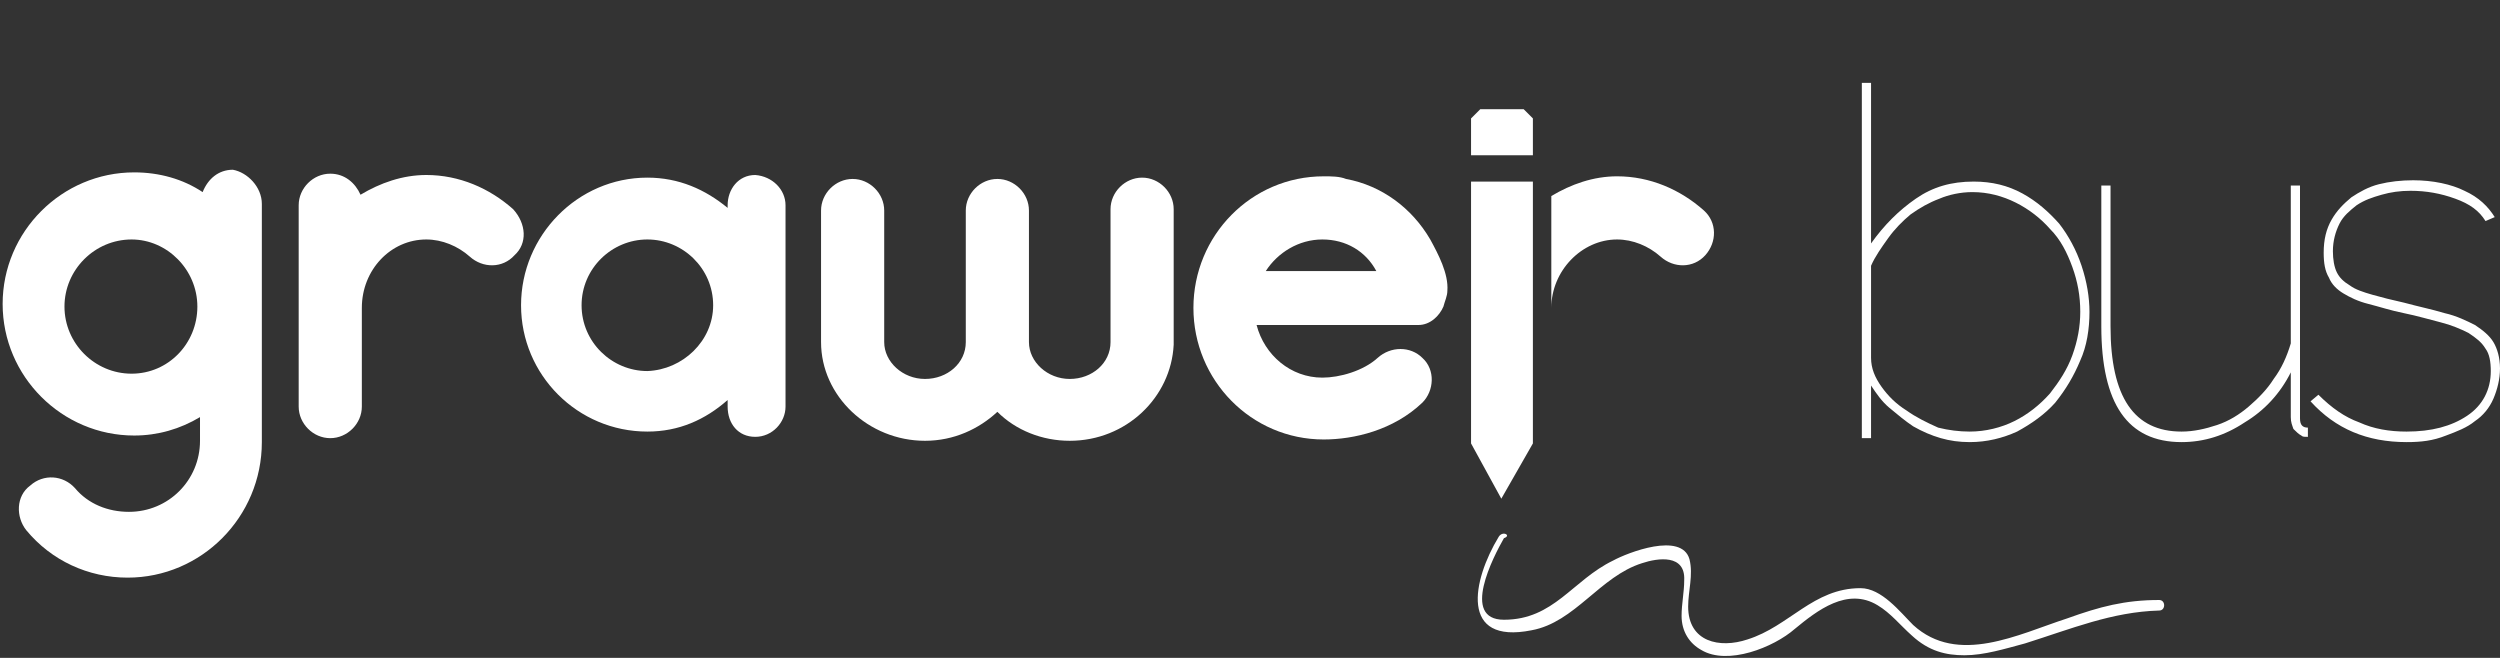
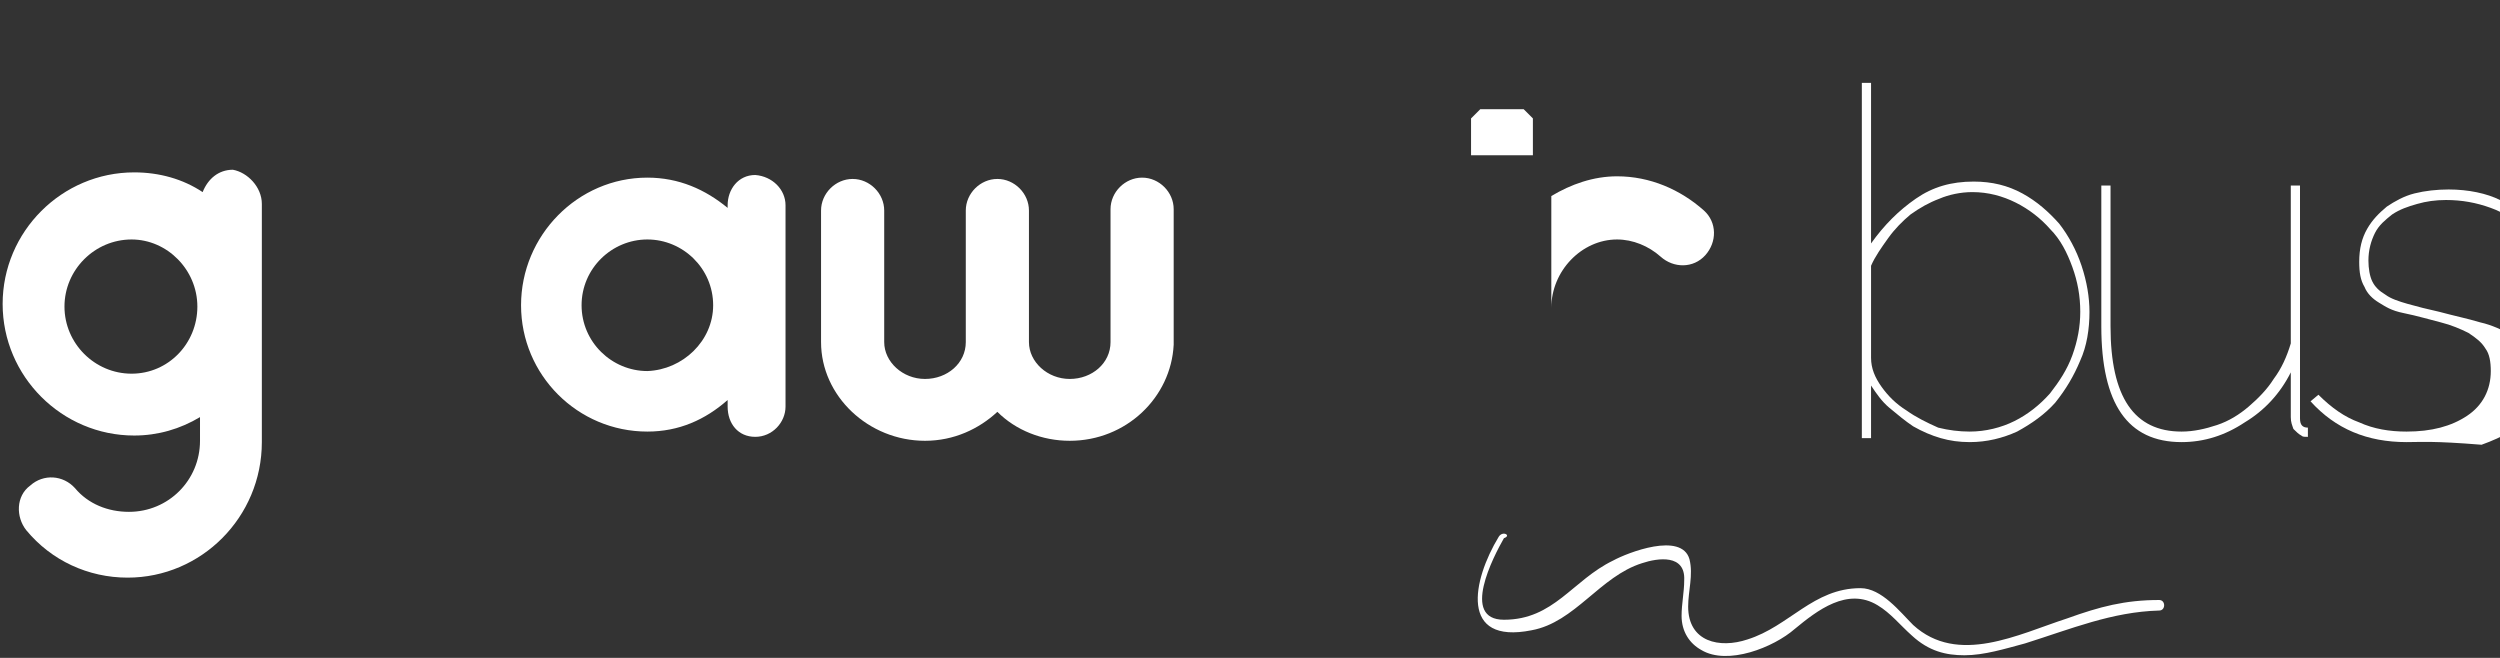
<svg xmlns="http://www.w3.org/2000/svg" version="1.1" id="Warstwa_1" x="0px" y="0px" viewBox="0 0 190 50" style="enable-background:new 0 0 190 50;" xml:space="preserve">
  <rect x="0" y="0" width="190" height="50" fill="#333333" stroke="none" />
  <style type="text/css">
	.st0{fill-rule:evenodd;clip-rule:evenodd;fill:#FFFFFF;}
</style>
  <a>
    <path class="st0" d="M19.9,15.5v18.1c0,5.7-4.6,10.3-10.2,10.3c-3,0-5.8-1.3-7.7-3.6c-0.8-1-0.8-2.6,0.3-3.4c1-0.9,2.5-0.8,3.4,0.2   c1,1.2,2.5,1.8,4.1,1.8c3,0,5.4-2.4,5.4-5.4v-1.8c-1.5,0.9-3.2,1.4-5,1.4c-5.5,0-10-4.5-10-10s4.5-10,10-10c1.9,0,3.7,0.5,5.2,1.5   c0.4-1,1.2-1.7,2.3-1.7C18.8,13.1,19.9,14.2,19.9,15.5 M15,23.3c0-2.8-2.3-5.1-5-5.1c-2.8,0-5.1,2.3-5.1,5.1s2.3,5.1,5.1,5.1   S15,26.1,15,23.3" />
  </a>
-   <path class="st0" d="M39.1,19.4c-0.9,1-2.4,1-3.4,0.1c-0.9-0.8-2.1-1.3-3.3-1.3c-2.7,0-4.9,2.3-4.9,5.2v7.5c0,1.3-1.1,2.4-2.4,2.4  s-2.4-1.1-2.4-2.4V15.6c0-1.3,1.1-2.4,2.4-2.4c1.1,0,1.9,0.7,2.3,1.6c1.5-0.9,3.2-1.5,5-1.5c2.5,0,4.8,1,6.6,2.6  C40,17,40.1,18.5,39.1,19.4" />
  <path class="st0" d="M59.7,15.6v15.3c0,1.2-1,2.3-2.3,2.3s-2.1-1-2.1-2.3v-0.5c-1.7,1.5-3.7,2.4-6.1,2.4c-5.3,0-9.6-4.3-9.6-9.6  s4.3-9.7,9.6-9.7c2.4,0,4.4,0.9,6.1,2.3v-0.2c0-1.2,0.8-2.3,2.1-2.3C58.7,13.4,59.7,14.4,59.7,15.6 M54.2,23.2c0-2.8-2.3-5-5-5  s-5,2.2-5,5s2.3,5,5,5C51.9,28.1,54.2,25.9,54.2,23.2" />
  <path class="st0" d="M89.2,26v0.2c-0.2,4-3.6,7.3-7.9,7.3c-2.1,0-4.1-0.8-5.5-2.2c-1.4,1.3-3.3,2.2-5.5,2.2c-4.3,0-7.9-3.4-7.9-7.5  v-0.2v-0.2V16c0-1.3,1.1-2.4,2.4-2.4s2.4,1.1,2.4,2.4v9.7v0.2V26c0,1.5,1.4,2.8,3.1,2.8s3.1-1.2,3.1-2.8v-0.2v-0.2V16  c0-1.3,1.1-2.4,2.4-2.4s2.4,1.1,2.4,2.4v9.7v0.2V26c0,1.5,1.4,2.8,3.1,2.8s3.1-1.2,3.1-2.8V15.9c0-1.3,1.1-2.4,2.4-2.4  s2.4,1.1,2.4,2.4V26z" />
-   <path class="st0" d="M107.8,24.7H95.5c0.6,2.3,2.6,4,5,4c1.3,0,3.1-0.5,4.2-1.5c1-0.9,2.5-0.9,3.4,0c1,0.9,0.9,2.5,0,3.4  c-2.2,2.1-5.2,2.8-7.5,2.8c-5.5,0-9.9-4.5-9.9-10s4.4-10,9.9-10c0.6,0,1.2,0,1.7,0.2c2.7,0.5,5,2.2,6.4,4.6c0.6,1.1,1.4,2.6,1.3,3.9  c0,0.4-0.2,0.8-0.3,1.2C109.4,24,108.7,24.7,107.8,24.7 M96.2,20.6h8.4c-0.8-1.5-2.3-2.4-4.1-2.4C98.7,18.2,97.1,19.2,96.2,20.6" />
-   <polygon class="st0" points="111.8,33.7 114.1,37.9 116.5,33.7 116.5,13.8 111.8,13.8 " />
  <polygon class="st0" points="111.8,9 112.5,8.3 115.8,8.3 116.5,9 116.5,11.8 111.8,11.8 " />
  <path class="st0" d="M117.9,14.9c1.5-0.9,3.2-1.5,5-1.5c2.5,0,4.8,1,6.6,2.6c1,0.9,1,2.4,0.1,3.4s-2.4,1-3.4,0.1  c-0.9-0.8-2.1-1.3-3.3-1.3c-2.7,0-5,2.4-5,5.2V14.9z" />
  <path class="st0" d="M113.9,40.8c-2,3.3-3,8.2,2.5,7.1c3.3-0.6,5.2-4.1,8.4-5.1c1.2-0.4,3.3-0.7,3.2,1.3c0,0.9-0.2,1.8-0.2,2.7  c0,1.2,0.6,2.1,1.5,2.6c2,1.2,5.5-0.2,7.1-1.6c1.7-1.4,4-3.2,6.3-1.8c1,0.6,1.7,1.5,2.6,2.3c1.3,1.2,2.6,1.5,4,1.5  c1.5,0,3.1-0.5,4.6-0.9c3.5-1.1,6.6-2.4,10.2-2.5c0.5,0,0.5-0.8,0-0.8c-2.6,0-4.5,0.5-7,1.4c-3.7,1.2-8.3,3.6-11.7,0.5  c-1-1-2.4-2.8-4-2.8c-3.6,0-5.4,2.9-8.6,3.9c-2.1,0.7-4.5,0.2-4.5-2.5c0-1.2,0.4-2.4,0.1-3.6c-0.6-2.1-4.7-0.5-5.8,0.1  c-3.1,1.5-4.5,4.5-8.3,4.5c-3.3,0-0.8-4.8,0-6.2C114.9,40.7,114.2,40.3,113.9,40.8" />
  <path class="st0" d="M149.7,33.6c-0.8,0-1.5-0.1-2.2-0.3s-1.4-0.5-2.1-0.9c-0.6-0.4-1.2-0.9-1.8-1.4s-1-1.1-1.4-1.7v4h-0.7v-27h0.7  v12.2c1-1.4,2.1-2.5,3.4-3.4c1.3-0.9,2.7-1.3,4.4-1.3c1.4,0,2.6,0.3,3.7,0.9c1.1,0.6,2,1.4,2.8,2.3c0.7,0.9,1.3,2,1.7,3.2  s0.6,2.4,0.6,3.5c0,1.3-0.2,2.6-0.7,3.7c-0.5,1.2-1.1,2.2-1.9,3.2c-0.8,0.9-1.8,1.6-2.9,2.2C152.2,33.3,151,33.6,149.7,33.6   M149.7,32.8c1.2,0,2.4-0.3,3.4-0.8s1.9-1.2,2.7-2.1c0.7-0.9,1.3-1.8,1.7-2.9s0.6-2.2,0.6-3.3c0-1.2-0.2-2.3-0.6-3.4  c-0.4-1.1-0.9-2.1-1.7-2.9c-0.7-0.8-1.6-1.5-2.6-2s-2.1-0.8-3.3-0.8c-0.9,0-1.8,0.2-2.5,0.5c-0.8,0.3-1.5,0.7-2.2,1.2  c-0.6,0.5-1.2,1.1-1.7,1.8c-0.5,0.7-1,1.4-1.3,2.1v7c0,0.8,0.3,1.5,0.8,2.2s1.1,1.3,1.9,1.8c0.7,0.5,1.5,0.9,2.4,1.3  C148.1,32.7,148.9,32.8,149.7,32.8" />
  <path class="st0" d="M165.8,33.6c-4.1,0-6.1-2.9-6.1-8.8V14.1h0.7v10.7c0,5.4,1.8,8,5.4,8c0.9,0,1.8-0.2,2.7-0.5s1.7-0.8,2.4-1.4  s1.4-1.3,1.9-2.1c0.6-0.8,1-1.7,1.3-2.7v-12h0.7v17.7c0,0.5,0.2,0.7,0.6,0.7v0.7c-0.3,0-0.4,0-0.5-0.1c-0.2-0.1-0.4-0.3-0.6-0.5  c-0.1-0.3-0.2-0.5-0.2-0.9v-3.4c-0.8,1.6-2,2.9-3.5,3.8C169.1,33.1,167.5,33.6,165.8,33.6" />
-   <path class="st0" d="M182.9,33.6c-3,0-5.4-1-7.3-3.1l0.6-0.5c1,1,2,1.7,3.1,2.1c1.1,0.5,2.3,0.7,3.6,0.7c1.9,0,3.4-0.4,4.6-1.2  c1.2-0.8,1.8-2,1.8-3.4c0-0.7-0.1-1.3-0.4-1.7c-0.3-0.5-0.7-0.8-1.3-1.2c-0.6-0.3-1.3-0.6-2.1-0.8c-0.8-0.2-1.8-0.5-2.8-0.7  s-1.9-0.5-2.7-0.7s-1.4-0.5-1.9-0.8s-0.9-0.7-1.1-1.2c-0.3-0.5-0.4-1.1-0.4-1.9c0-1,0.2-1.8,0.6-2.5c0.4-0.7,0.9-1.2,1.5-1.7  c0.6-0.4,1.3-0.8,2.1-1s1.7-0.3,2.6-0.3c1.5,0,2.9,0.3,3.9,0.8c1.1,0.5,1.8,1.2,2.3,2l-0.7,0.3c-0.5-0.8-1.2-1.3-2.3-1.7  s-2.2-0.6-3.4-0.6c-0.8,0-1.5,0.1-2.2,0.3s-1.3,0.4-1.9,0.8c-0.5,0.4-1,0.8-1.3,1.4s-0.5,1.3-0.5,2.1c0,0.6,0.1,1.2,0.3,1.6  s0.5,0.7,1,1c0.4,0.3,1,0.5,1.7,0.7s1.5,0.4,2.4,0.6c1.1,0.3,2.1,0.5,3.1,0.8c0.9,0.2,1.7,0.6,2.3,0.9c0.6,0.4,1.1,0.8,1.4,1.3  c0.3,0.5,0.5,1.2,0.5,2s-0.2,1.6-0.5,2.3c-0.3,0.7-0.8,1.3-1.4,1.7c-0.6,0.5-1.4,0.8-2.2,1.1C184.9,33.5,184,33.6,182.9,33.6" />
+   <path class="st0" d="M182.9,33.6c-3,0-5.4-1-7.3-3.1l0.6-0.5c1,1,2,1.7,3.1,2.1c1.1,0.5,2.3,0.7,3.6,0.7c1.9,0,3.4-0.4,4.6-1.2  c1.2-0.8,1.8-2,1.8-3.4c0-0.7-0.1-1.3-0.4-1.7c-0.3-0.5-0.7-0.8-1.3-1.2c-0.6-0.3-1.3-0.6-2.1-0.8c-0.8-0.2-1.8-0.5-2.8-0.7  s-1.4-0.5-1.9-0.8s-0.9-0.7-1.1-1.2c-0.3-0.5-0.4-1.1-0.4-1.9c0-1,0.2-1.8,0.6-2.5c0.4-0.7,0.9-1.2,1.5-1.7  c0.6-0.4,1.3-0.8,2.1-1s1.7-0.3,2.6-0.3c1.5,0,2.9,0.3,3.9,0.8c1.1,0.5,1.8,1.2,2.3,2l-0.7,0.3c-0.5-0.8-1.2-1.3-2.3-1.7  s-2.2-0.6-3.4-0.6c-0.8,0-1.5,0.1-2.2,0.3s-1.3,0.4-1.9,0.8c-0.5,0.4-1,0.8-1.3,1.4s-0.5,1.3-0.5,2.1c0,0.6,0.1,1.2,0.3,1.6  s0.5,0.7,1,1c0.4,0.3,1,0.5,1.7,0.7s1.5,0.4,2.4,0.6c1.1,0.3,2.1,0.5,3.1,0.8c0.9,0.2,1.7,0.6,2.3,0.9c0.6,0.4,1.1,0.8,1.4,1.3  c0.3,0.5,0.5,1.2,0.5,2s-0.2,1.6-0.5,2.3c-0.3,0.7-0.8,1.3-1.4,1.7c-0.6,0.5-1.4,0.8-2.2,1.1C184.9,33.5,184,33.6,182.9,33.6" />
</svg>